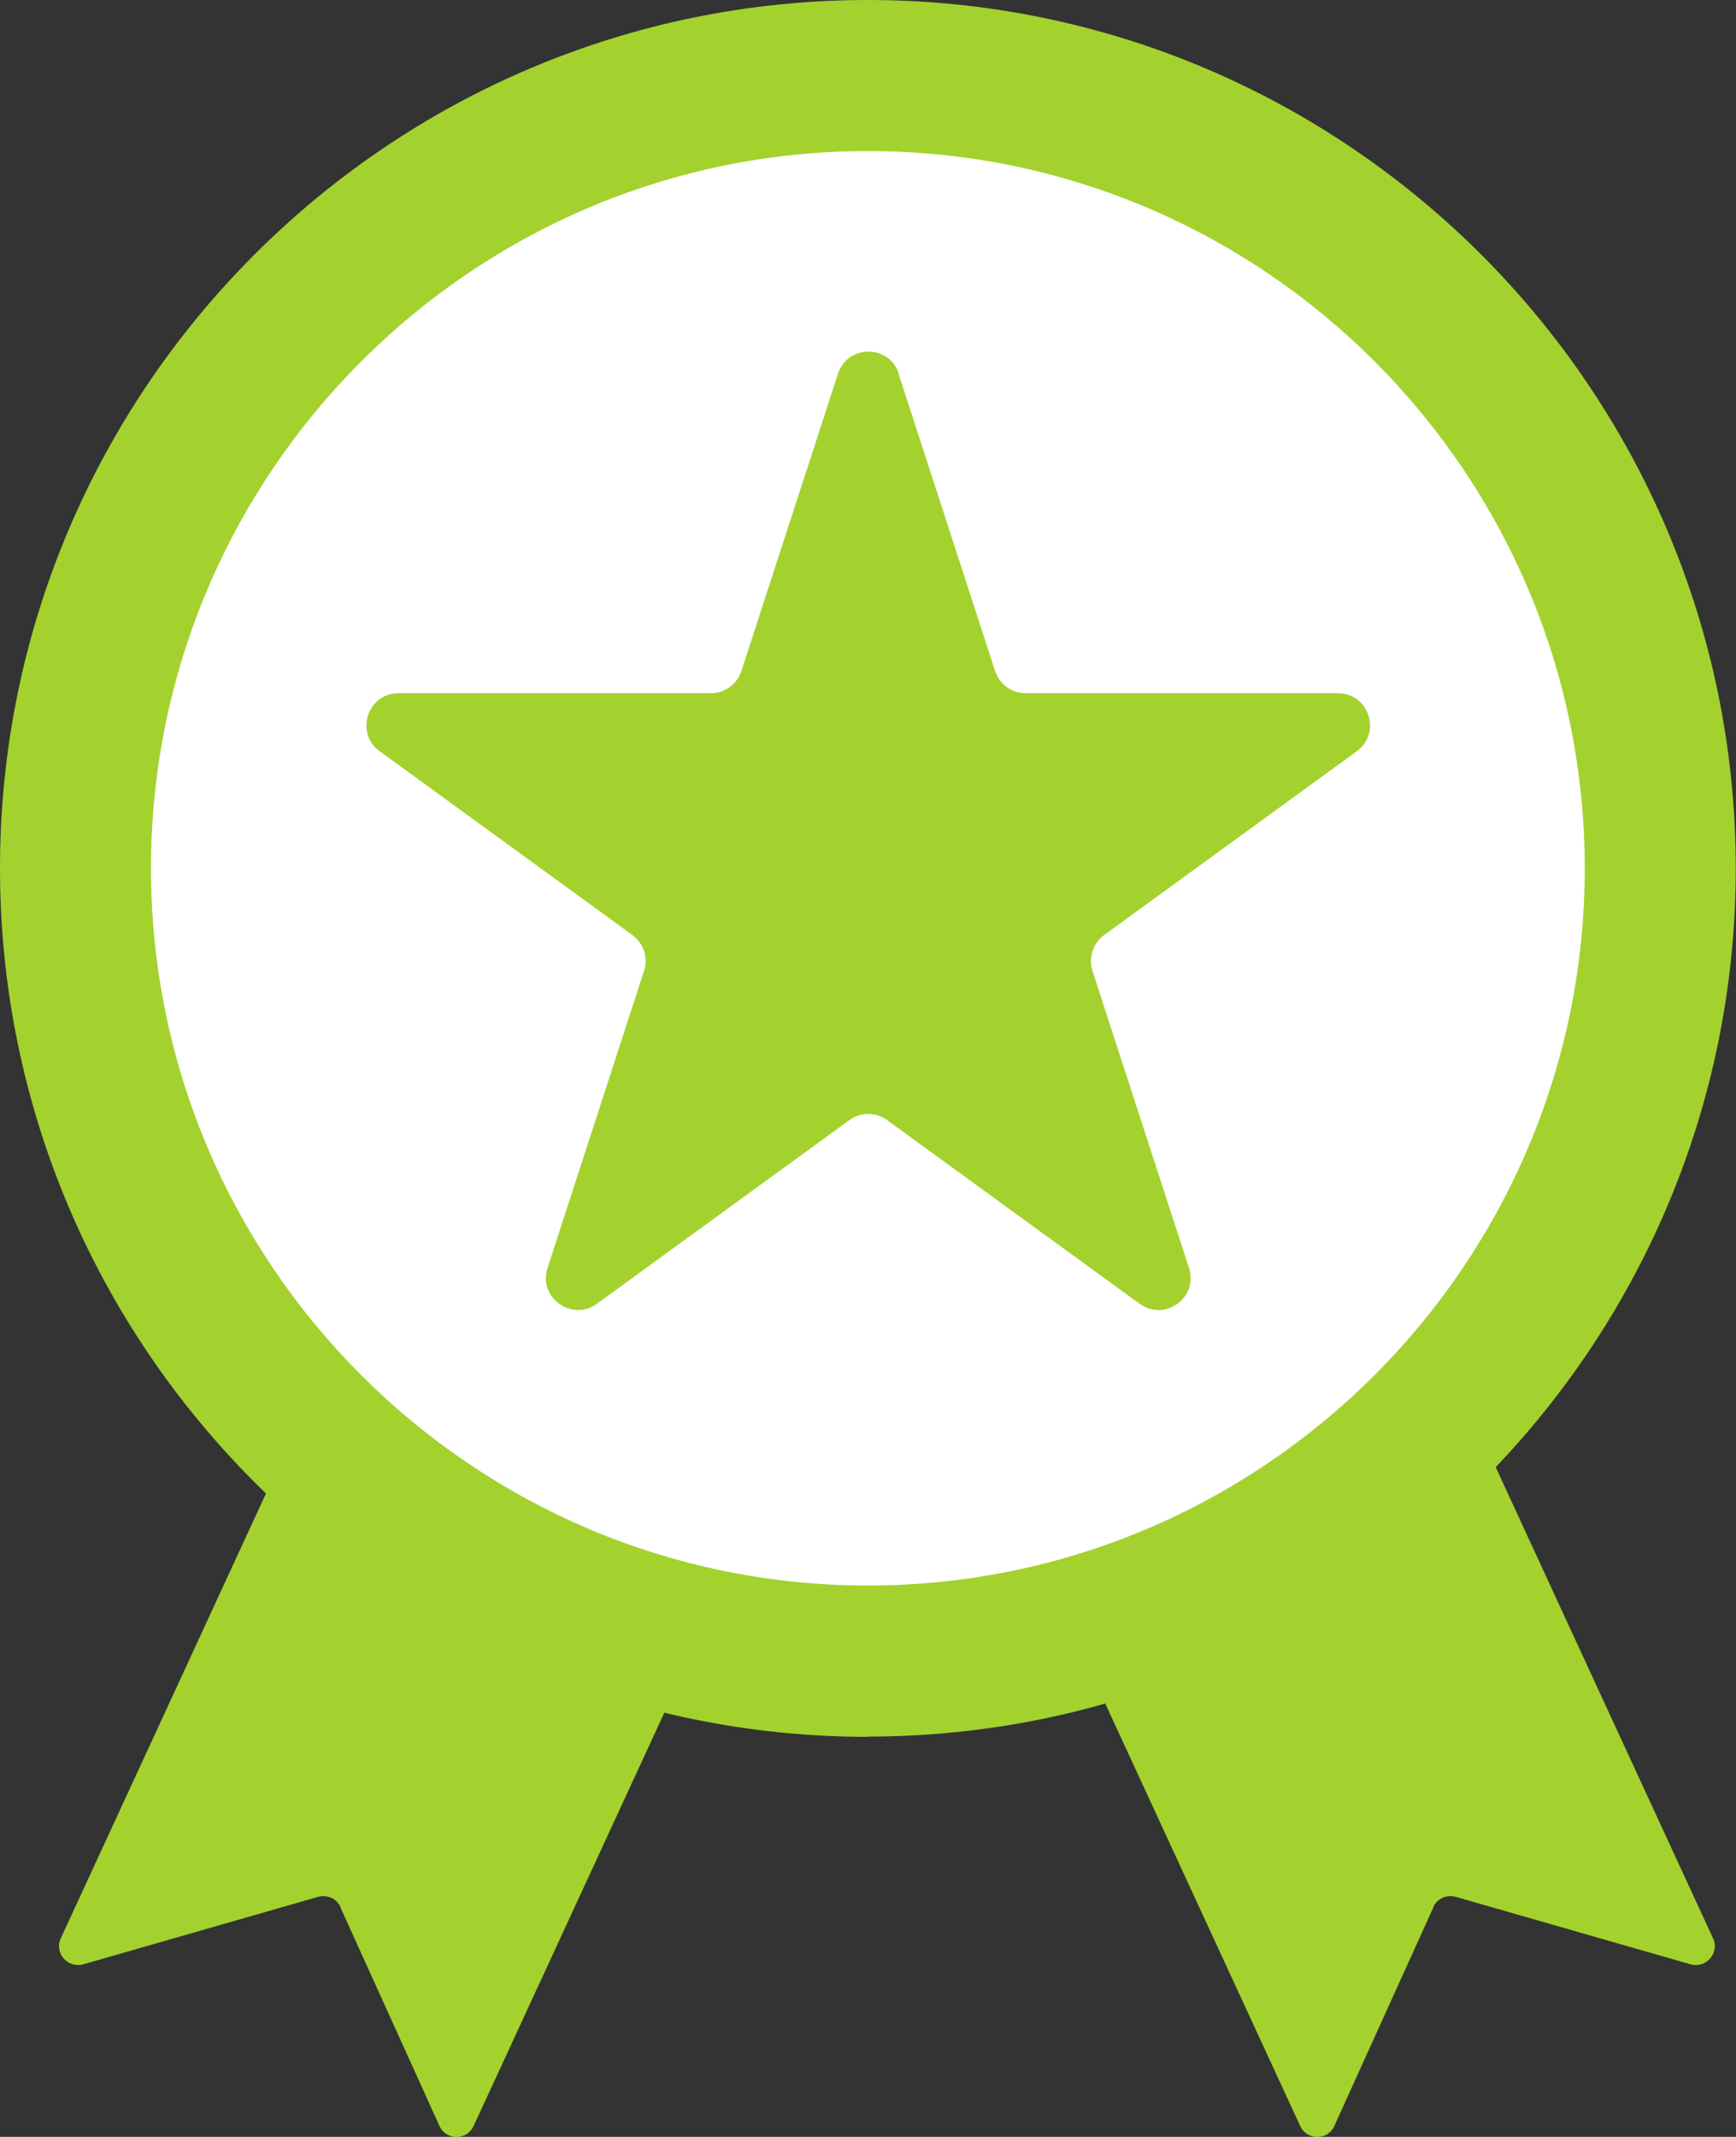
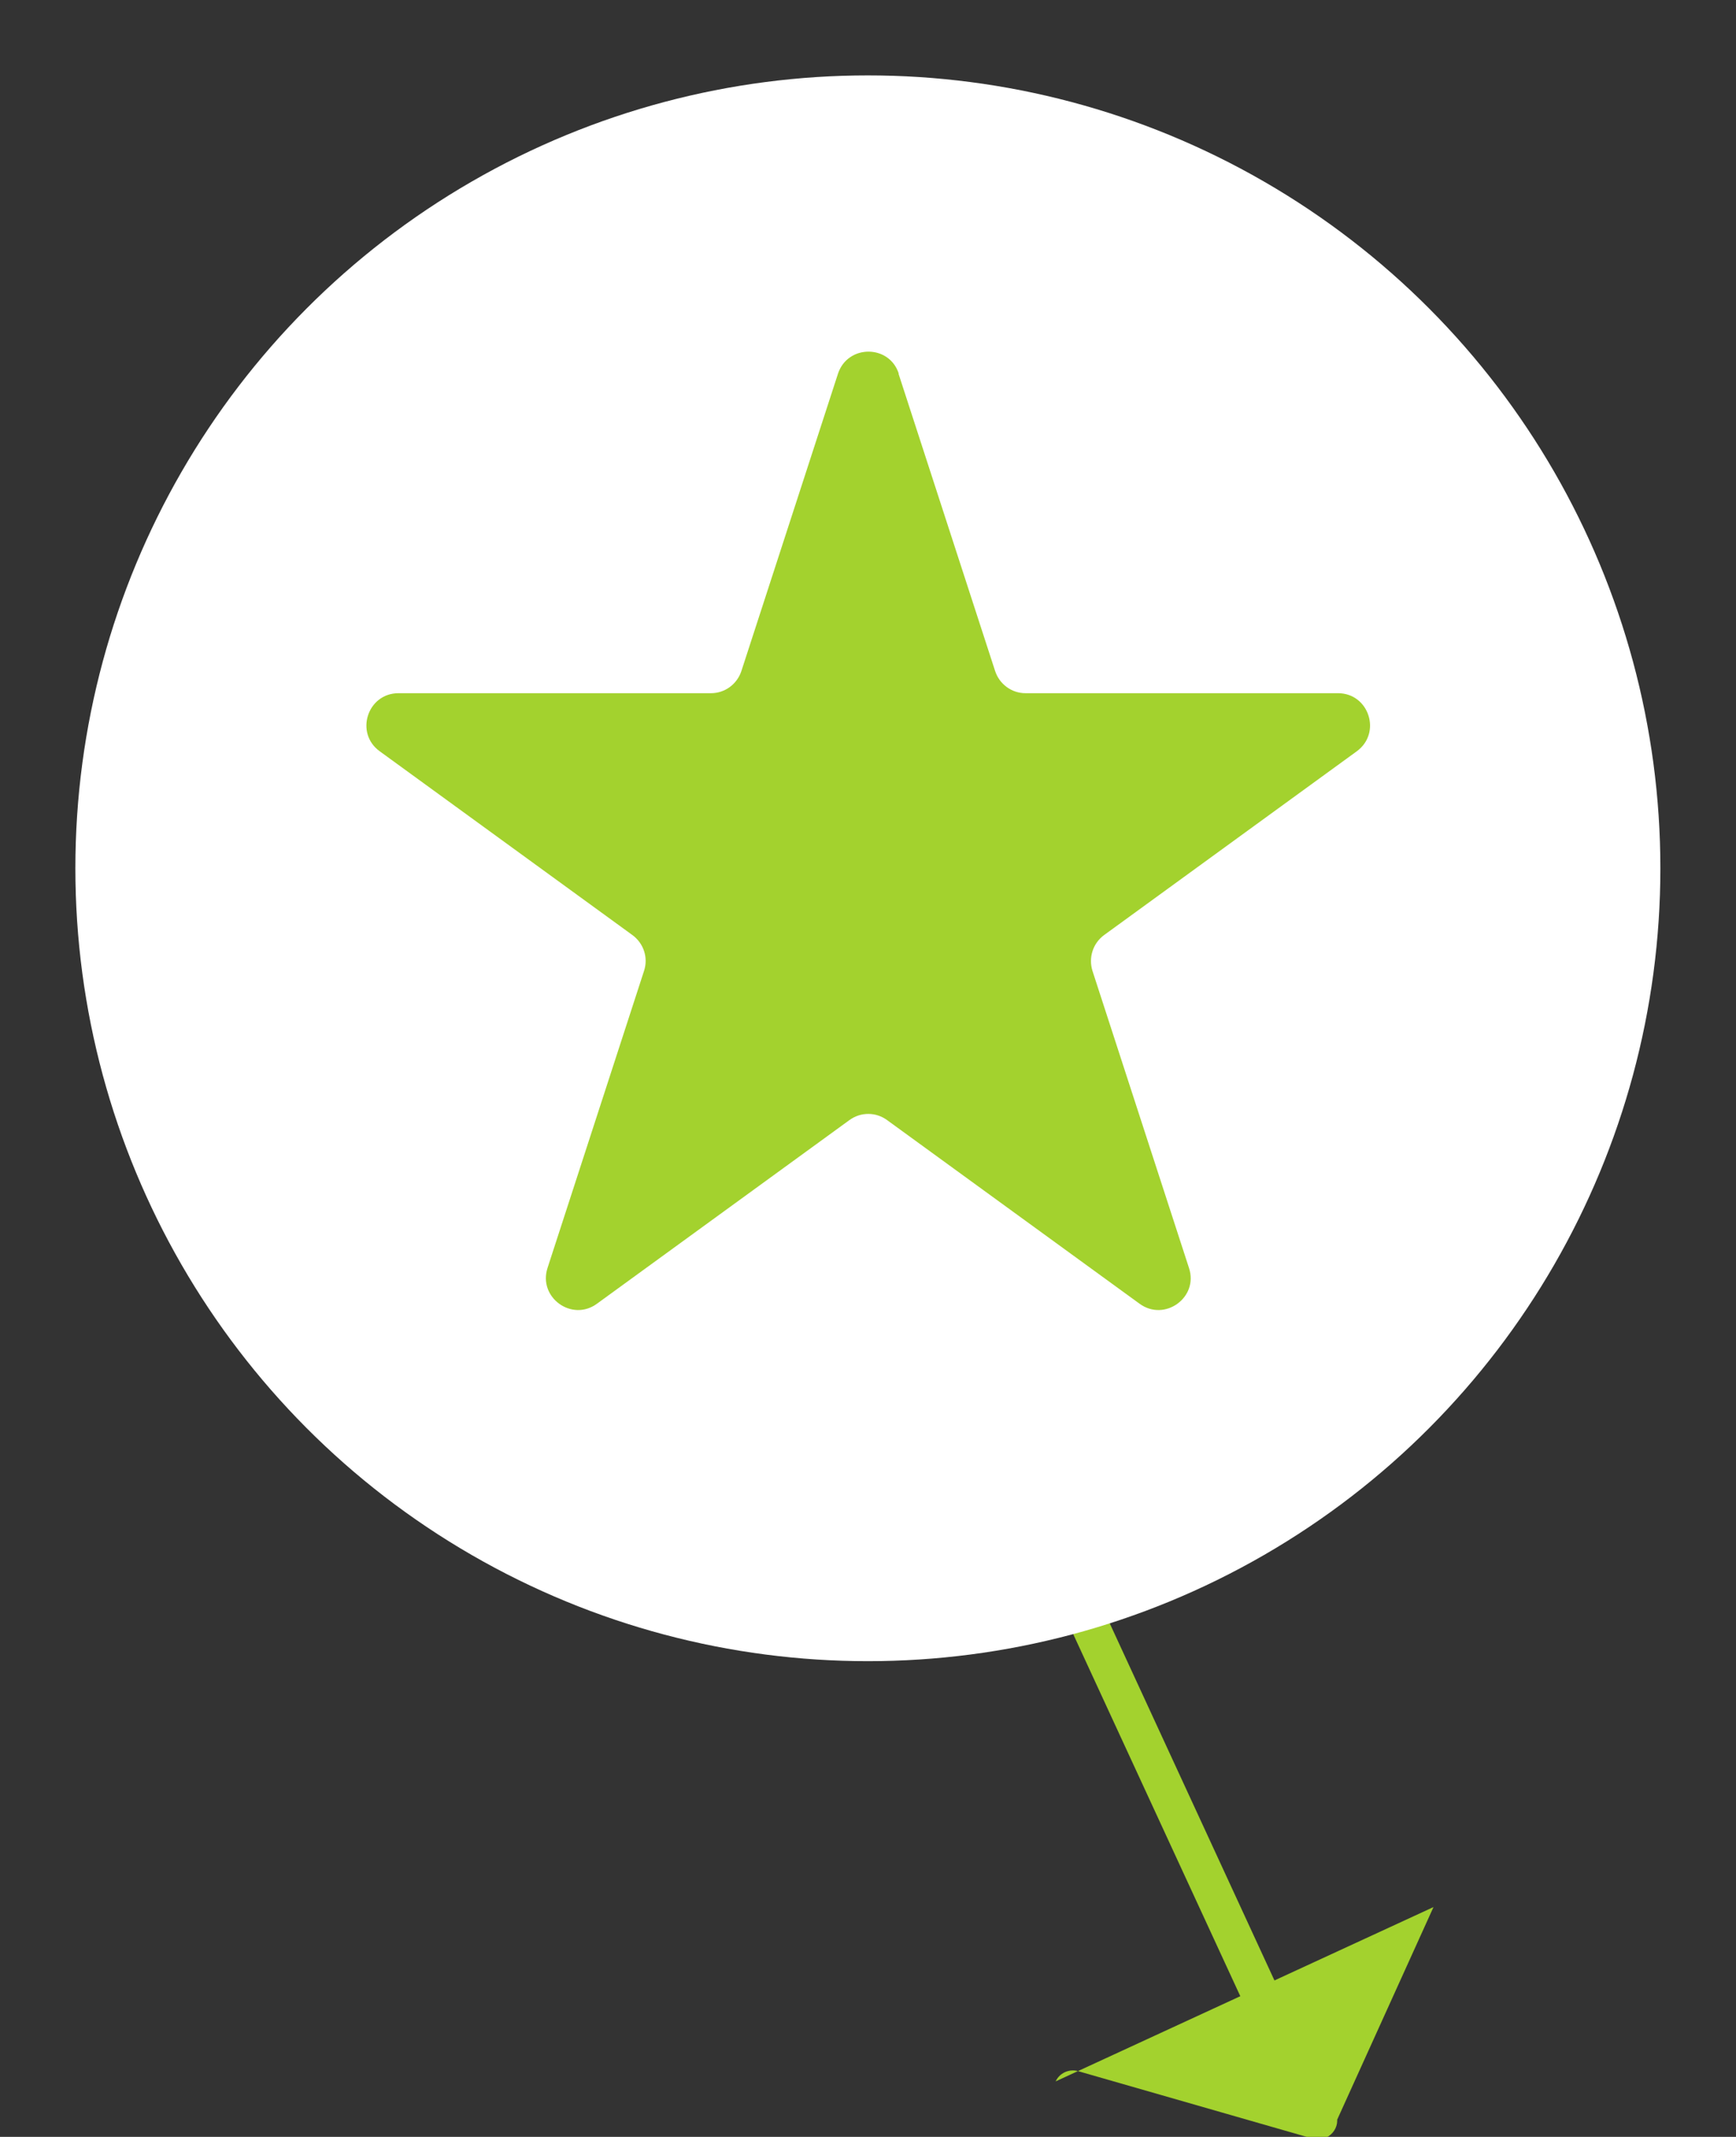
<svg xmlns="http://www.w3.org/2000/svg" id="_レイヤー_2" viewBox="0 0 67.95 83.6">
  <rect x="0" y="0" width="67.95" height="83.6" fill="#333333" stroke="none" />
  <defs>
    <style>.cls-1{fill:#fff;}.cls-2{fill:#a3d22e;}</style>
  </defs>
  <g id="_アイコン">
-     <path class="cls-2" d="M13.32,74.61l3.88,8.56c.26.58,1.08.58,1.34,0l13.51-29.26c.17-.37,0-.81-.36-.98l-14.78-6.82c-.37-.17-.81,0-.98.36l-13.55,29.36c-.27.57.27,1.19.88,1.02l9.19-2.64c.35-.1.73.07.88.4Z" />
-     <path class="cls-2" d="M56.11,74.61l-3.88,8.56c-.26.58-1.08.58-1.34,0l-13.51-29.26c-.17-.37,0-.81.36-.98l14.78-6.82c.37-.17.81,0,.98.36l13.55,29.36c.27.57-.27,1.19-.88,1.02l-9.19-2.64c-.35-.1-.73.07-.88.4Z" />
+     <path class="cls-2" d="M56.11,74.61l-3.88,8.56c-.26.58-1.08.58-1.34,0l-13.51-29.26c-.17-.37,0-.81.36-.98c.37-.17.81,0,.98.36l13.55,29.36c.27.57-.27,1.19-.88,1.02l-9.19-2.64c-.35-.1-.73.07-.88.4Z" />
    <circle class="cls-1" cx="33.97" cy="33.97" r="31.02" />
-     <path class="cls-2" d="M33.97,67.95C15.24,67.95,0,52.71,0,33.97S15.24,0,33.97,0s33.97,15.24,33.97,33.97-15.24,33.97-33.97,33.97ZM33.97,5.91c-15.47,0-28.06,12.59-28.06,28.06s12.59,28.06,28.06,28.06,28.06-12.59,28.06-28.06S49.45,5.91,33.97,5.91Z" />
    <path class="cls-2" d="M35.17,14.62l3.78,11.63c.17.52.65.87,1.19.87h12.23c1.21,0,1.72,1.55.74,2.27l-9.89,7.19c-.44.32-.62.88-.46,1.4l3.78,11.63c.38,1.15-.95,2.11-1.93,1.4l-9.89-7.19c-.44-.32-1.03-.32-1.47,0l-9.89,7.19c-.98.71-2.3-.25-1.93-1.4l3.78-11.63c.17-.52-.02-1.08-.46-1.4l-9.89-7.19c-.98-.71-.48-2.27.74-2.27h12.23c.54,0,1.02-.35,1.19-.87l3.78-11.63c.38-1.15,2.01-1.15,2.38,0Z" />
  </g>
</svg>